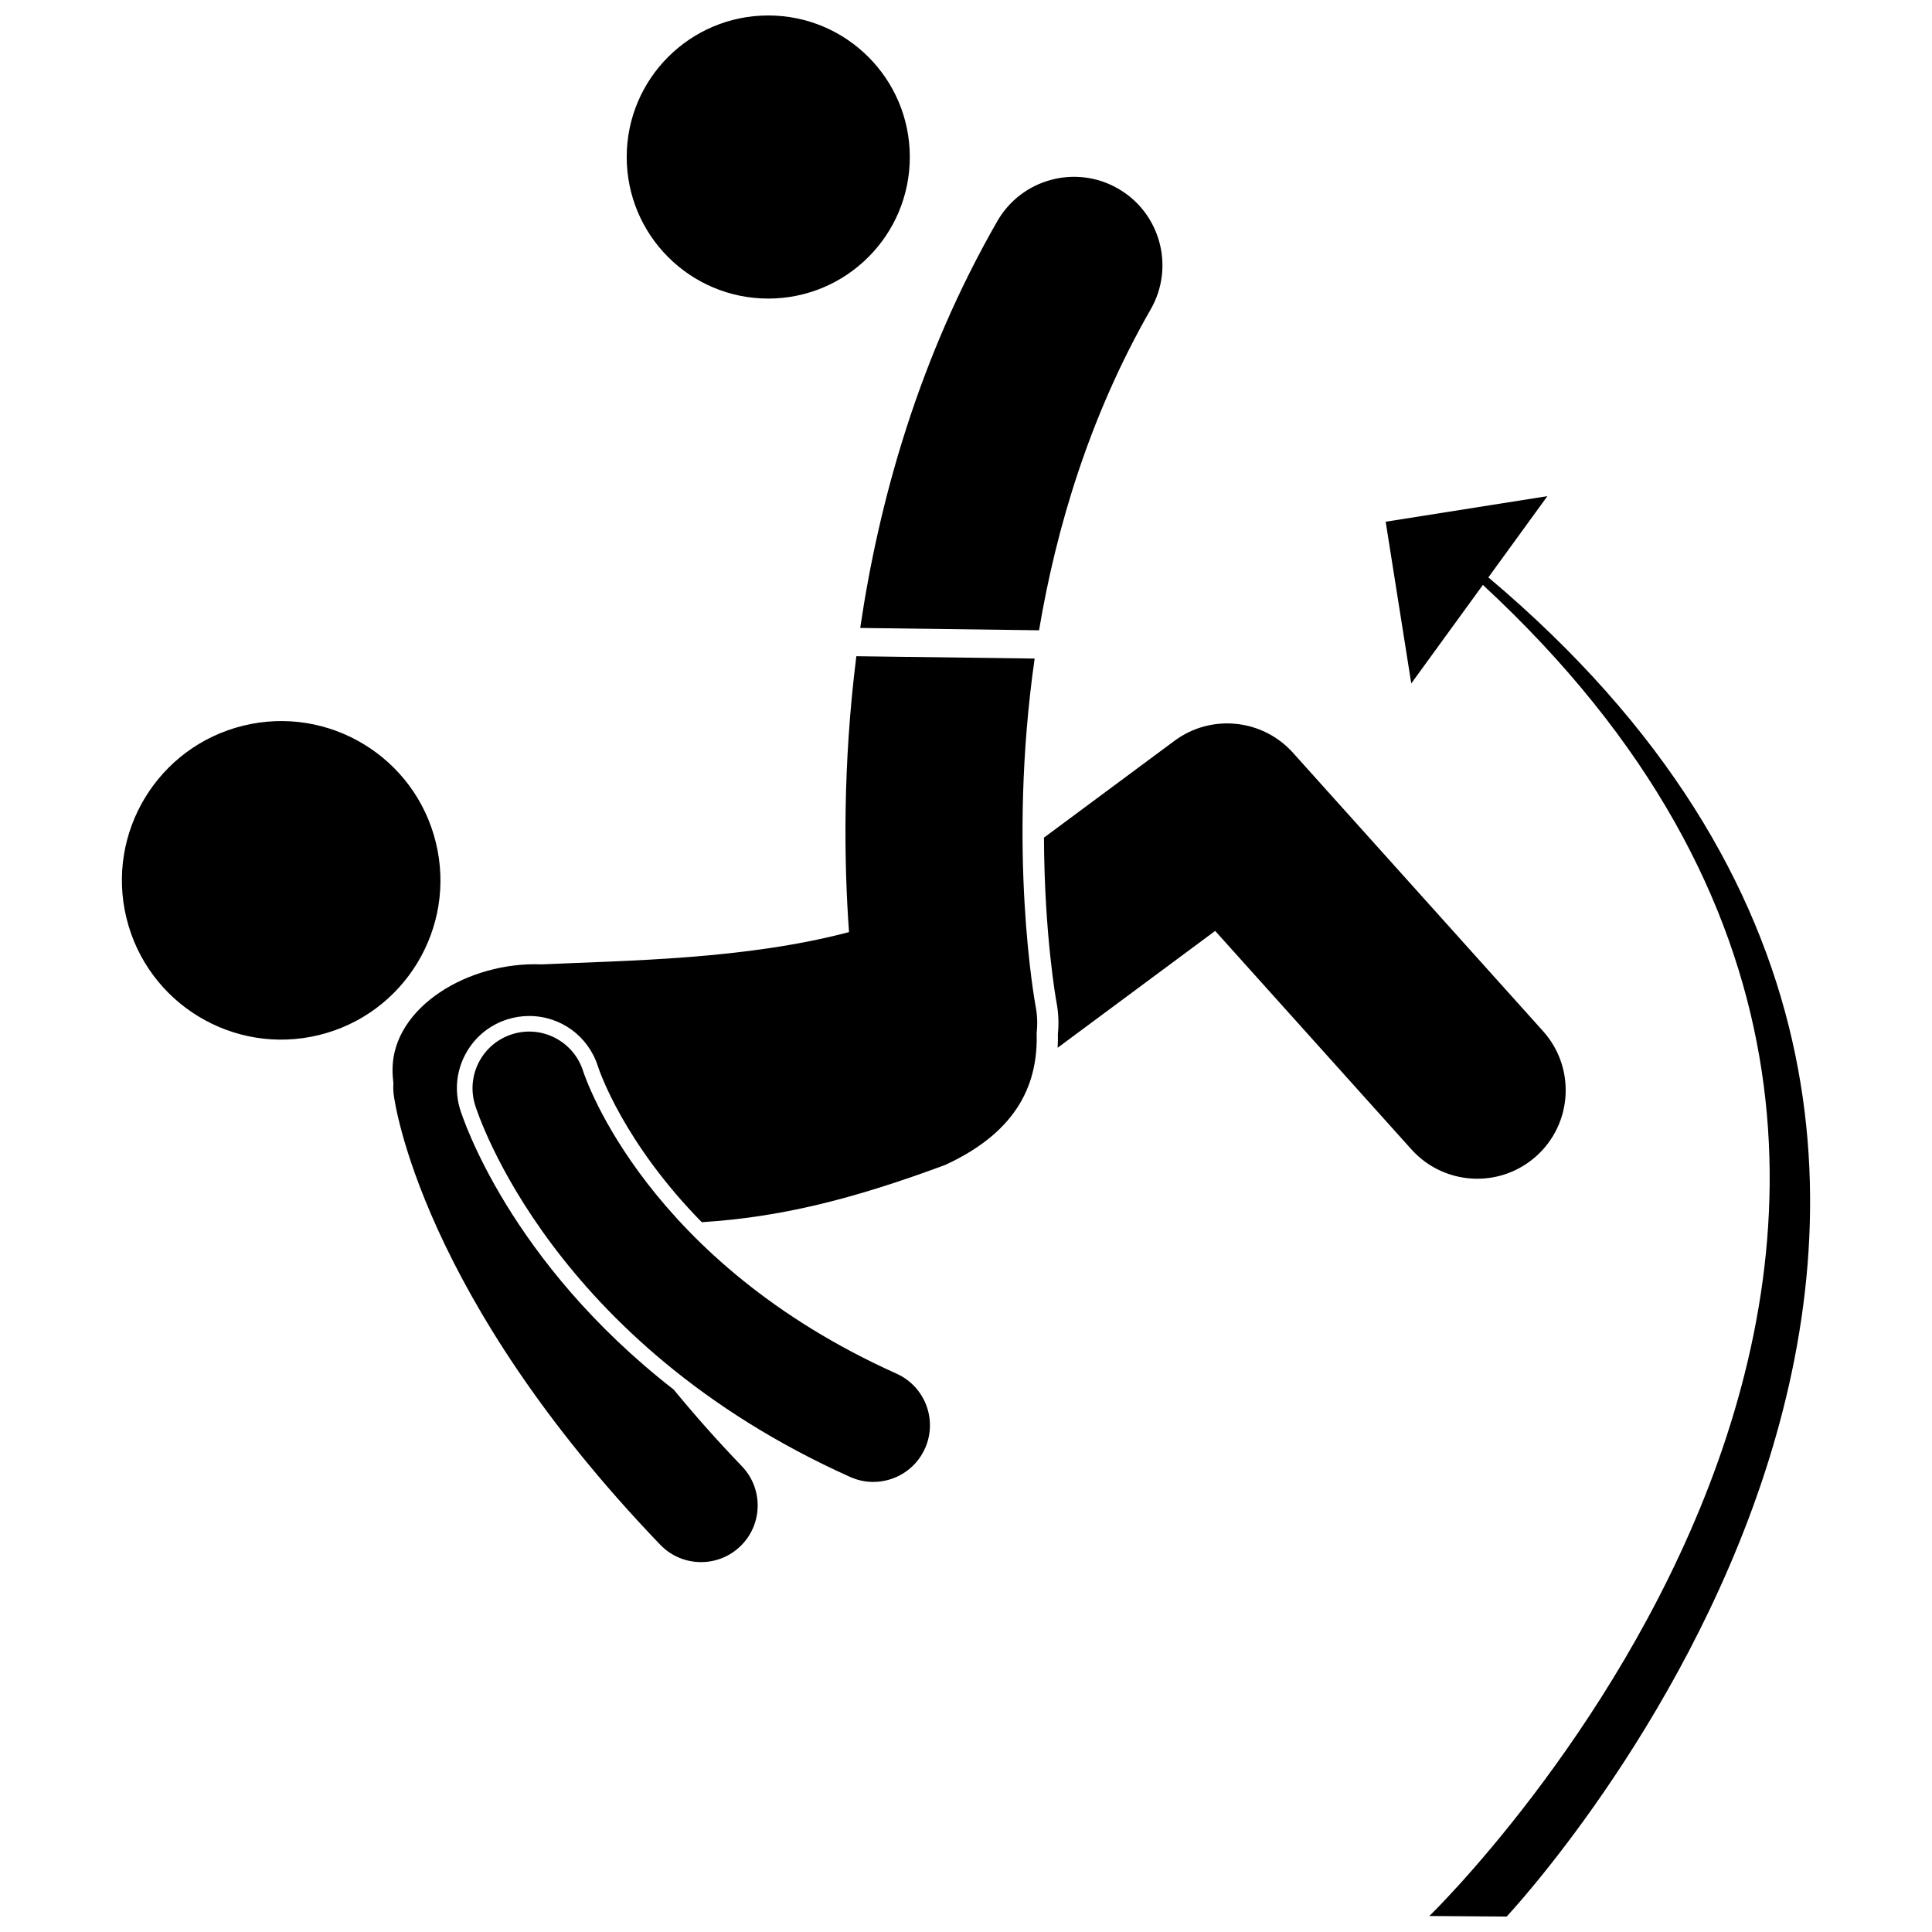
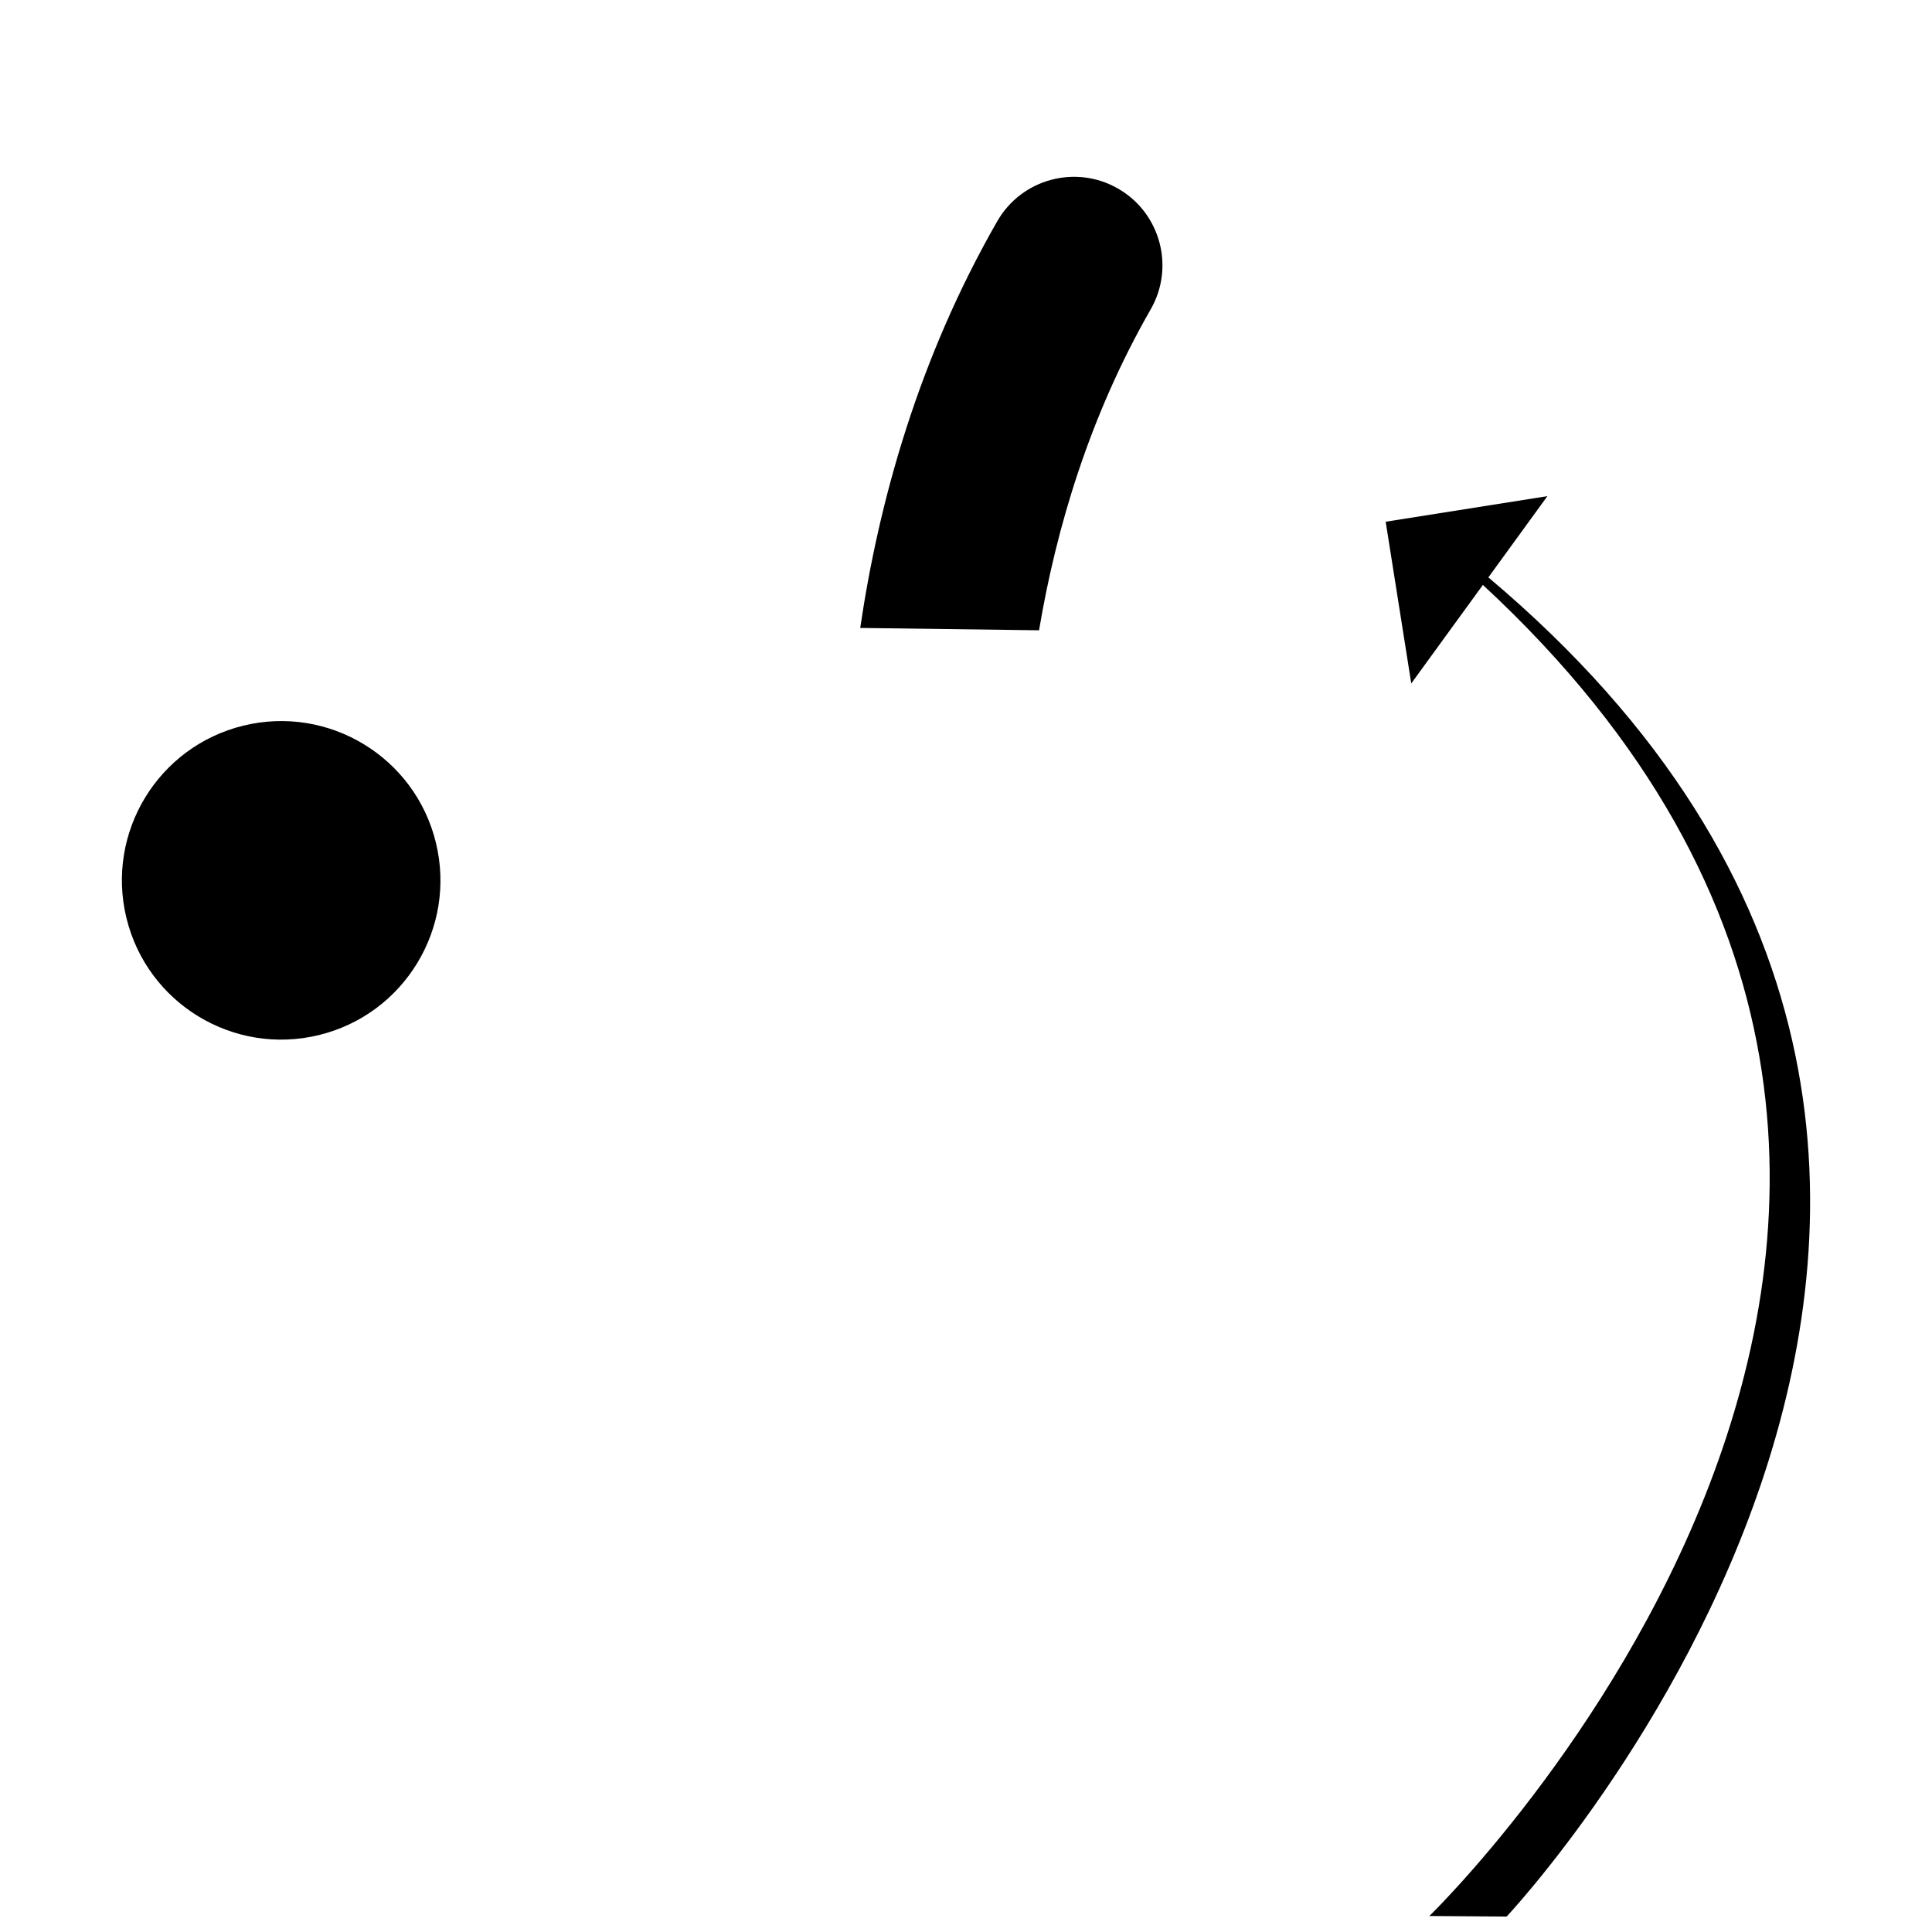
<svg xmlns="http://www.w3.org/2000/svg" width="800px" height="800px" version="1.1" viewBox="144 144 512 512">
  <defs>
    <clipPath id="b">
-       <path d="m310 148.09h76v75.906h-76z" />
-     </clipPath>
+       </clipPath>
    <clipPath id="a">
      <path d="m511 275h113v376.9h-113z" />
    </clipPath>
  </defs>
-   <path d="m420.66 365.98c0.113 25.977 3.242 43.199 3.316 43.602 0.531 2.769 0.66 5.594 0.379 8.395 0.027 1.254-0.004 2.484-0.074 3.691l41.75-30.965 52.008 57.895c4.633 5.152 11.027 7.777 17.449 7.777 5.582 0 11.184-1.98 15.66-6.004 9.633-8.652 10.426-23.477 1.773-33.109l-66.27-73.773c-8.086-8.996-21.688-10.371-31.406-3.164z" />
  <path d="m259.51 367.29c5.531 22.645-8.344 45.48-30.988 51.012-22.641 5.527-45.48-8.348-51.008-30.992-5.527-22.641 8.344-45.477 30.988-51.008 22.645-5.527 45.48 8.348 51.008 30.988" />
  <path d="m448.95 225.97c6.441-11.23 2.559-25.559-8.672-32-11.223-6.445-25.559-2.559-32 8.672-20.801 36.266-31.348 74.062-36.312 107.77l47.391 0.621c4.562-27.121 13.391-56.816 29.594-85.062z" />
-   <path d="m418.72 417.75c0.266-2.312 0.191-4.703-0.273-7.109-0.121-0.629-7.566-40.906-0.258-92.117l-47.25-0.621c-3.668 29.188-3.258 54.859-1.941 73.109-27.477 7.273-58.781 7.516-81.449 8.559-19.414-0.801-39.449 11.34-39.527 27.836-0.004 1.215 0.09 2.457 0.234 3.707-0.066 0.957-0.047 1.934 0.074 2.922 0.266 2.148 7.266 53.344 70.637 119.33 2.945 3.07 6.883 4.609 10.824 4.609 3.738 0 7.481-1.387 10.391-4.184 5.981-5.742 6.168-15.238 0.43-21.219-6.719-6.996-12.703-13.777-18.07-20.312-43.613-33.938-55.953-72.164-56.59-74.211-1.516-4.879-1.039-10.059 1.344-14.578s6.379-7.848 11.262-9.359c1.844-0.574 3.754-0.863 5.672-0.863 8.383 0 15.711 5.375 18.238 13.379 0.398 1.223 6.805 20.18 27.504 41.266 20.66-1.309 39.656-5.949 64.531-15.18 19.77-9.098 24.602-22.188 24.219-34.961z" />
-   <path d="m298.54 427.87c-2.484-7.871-10.871-12.27-18.754-9.812-7.914 2.457-12.34 10.863-9.887 18.777 0.793 2.559 20.344 63.066 99.391 98.57 1.996 0.898 4.082 1.32 6.137 1.32 5.727 0 11.199-3.297 13.699-8.859 3.398-7.562 0.02-16.441-7.543-19.836-65.949-29.621-82.32-77.934-83.043-80.16z" />
  <g clip-path="url(#b)">
-     <path d="m385.11 185.61c0 20.719-16.797 37.512-37.512 37.512-20.719 0-37.512-16.793-37.512-37.512s16.793-37.512 37.512-37.512c20.715 0 37.512 16.793 37.512 37.512" />
-   </g>
+     </g>
  <g clip-path="url(#a)">
    <path d="m536.98 299.01c178.93 165.66-14.18 352.75-14.18 352.75l20.477 0.145s184.14-195.77-4.844-354.89l15.645-21.531-42.859 6.781 6.781 42.859z" />
  </g>
</svg>